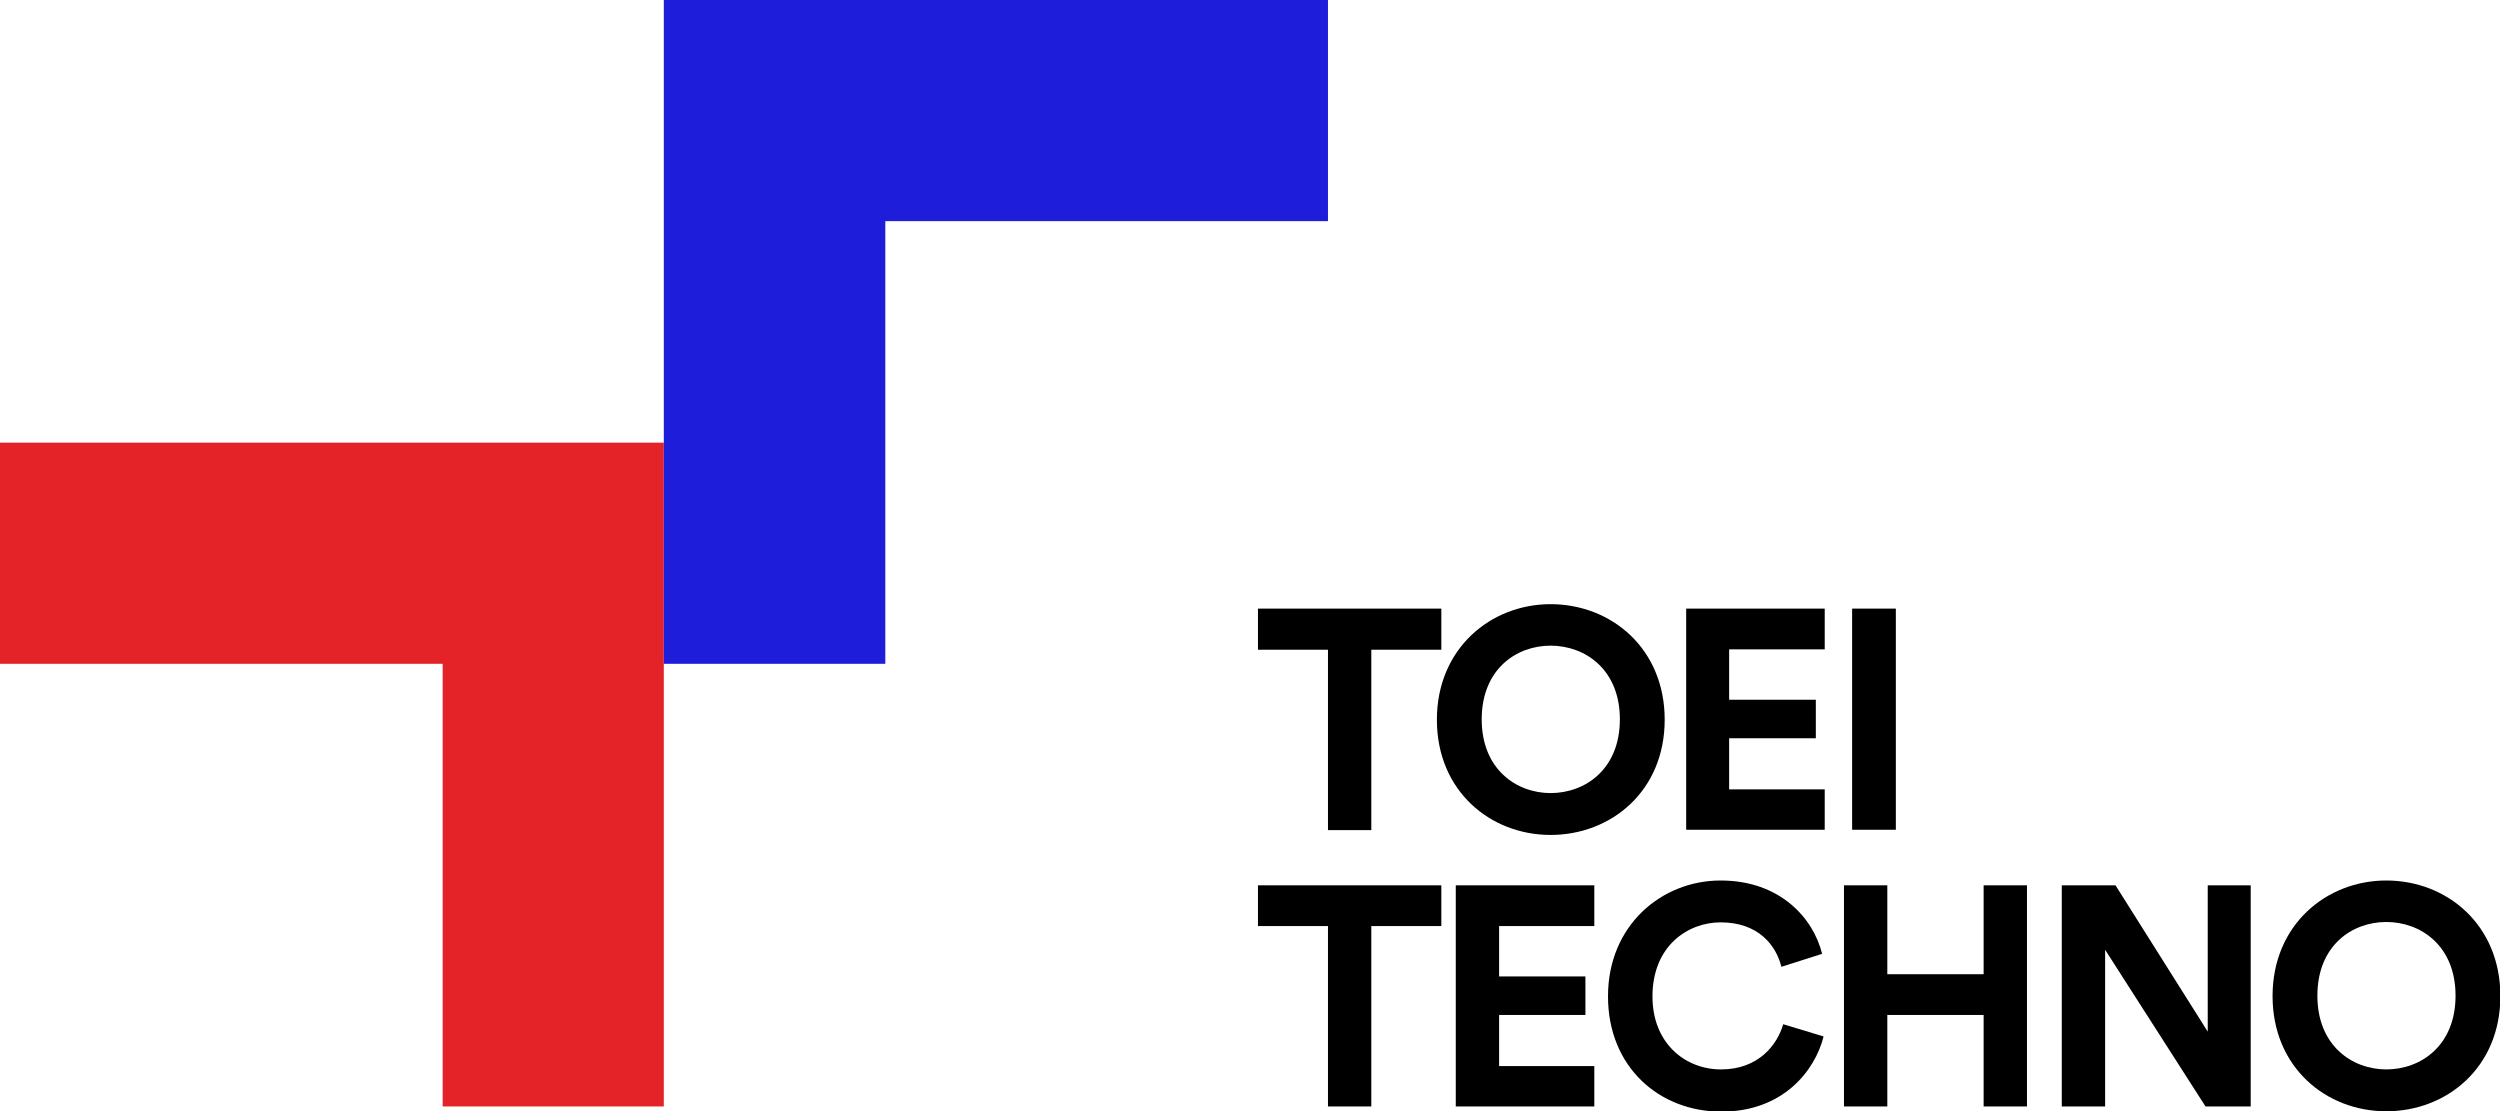
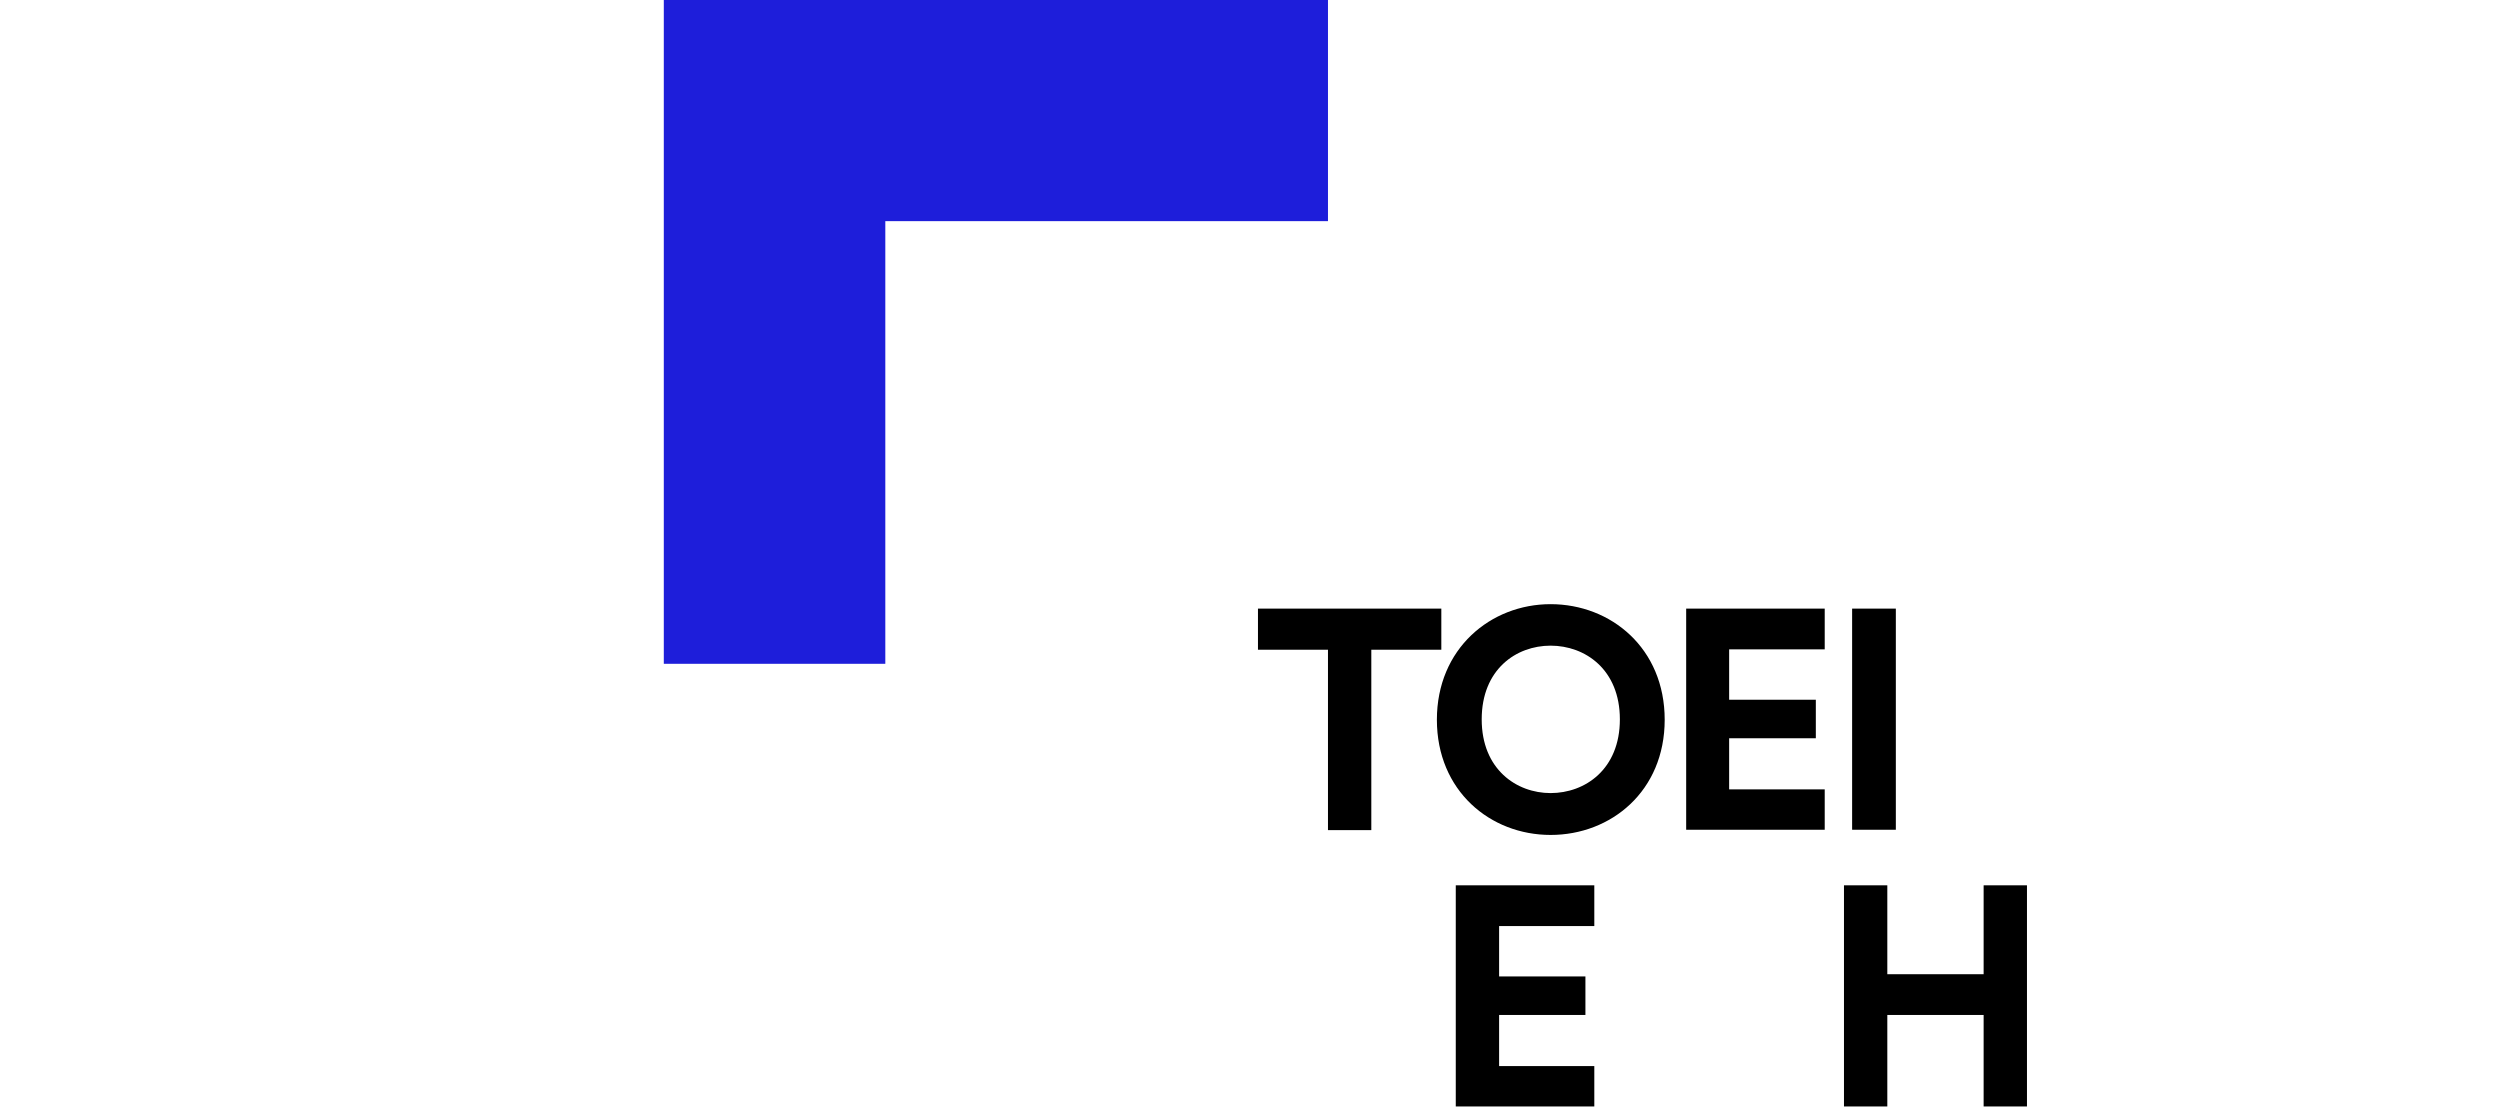
<svg xmlns="http://www.w3.org/2000/svg" id="_レイヤー_2" data-name="レイヤー 2" viewBox="0 0 67.49 30">
  <defs>
    <style>
      .cls-1, .cls-2, .cls-3 {
        stroke-width: 0px;
      }

      .cls-2 {
        fill: #1e1eda;
      }

      .cls-3 {
        fill: #e42328;
      }
    </style>
  </defs>
  <g id="design">
    <g>
-       <polygon class="cls-3" points="0 11.95 0 17.92 11.95 17.92 11.95 29.87 17.92 29.87 17.92 11.95 0 11.95" />
      <polygon class="cls-2" points="17.92 0 17.92 17.92 23.9 17.92 23.9 5.97 35.85 5.97 35.85 0 17.92 0" />
      <polygon class="cls-1" points="37.02 17.54 37.02 22.41 35.85 22.41 35.85 17.54 33.96 17.54 33.96 16.43 38.91 16.43 38.91 17.54 37.02 17.54" />
      <path class="cls-1" d="m41.86,16.31c1.63,0,3.08,1.19,3.08,3.12s-1.45,3.11-3.08,3.11-3.07-1.19-3.07-3.11,1.45-3.12,3.07-3.12m0,5.1c.93,0,1.87-.64,1.87-1.99s-.94-1.99-1.87-1.99-1.86.64-1.86,1.99.94,1.99,1.86,1.99" />
      <polygon class="cls-1" points="45.52 22.4 45.52 16.43 49.26 16.43 49.26 17.53 46.68 17.53 46.68 18.89 49.02 18.89 49.02 19.93 46.68 19.93 46.68 21.31 49.26 21.31 49.26 22.4 45.52 22.4" />
      <rect class="cls-1" x="50" y="16.43" width="1.18" height="5.97" />
-       <polygon class="cls-1" points="37.02 25 37.02 29.87 35.85 29.87 35.85 25 33.96 25 33.96 23.9 38.91 23.9 38.91 25 37.02 25" />
      <polygon class="cls-1" points="39.3 29.87 39.3 23.9 43.04 23.9 43.04 25 40.47 25 40.47 26.36 42.8 26.36 42.8 27.4 40.47 27.4 40.47 28.78 43.04 28.78 43.04 29.87 39.3 29.87" />
-       <path class="cls-1" d="m43.41,26.89c0-1.9,1.44-3.12,3.04-3.12s2.5,1.01,2.74,1.98l-1.1.35c-.14-.57-.61-1.2-1.64-1.2-.89,0-1.84.64-1.84,2,0,1.27.89,1.97,1.85,1.97,1.02,0,1.52-.67,1.68-1.22l1.09.33c-.23.92-1.09,2.03-2.76,2.03s-3.06-1.2-3.06-3.11" />
      <polygon class="cls-1" points="53.55 29.87 53.55 27.4 50.95 27.4 50.95 29.87 49.78 29.87 49.78 23.9 50.95 23.9 50.95 26.3 53.55 26.3 53.55 23.9 54.72 23.9 54.72 29.87 53.55 29.87" />
-       <polygon class="cls-1" points="59.54 29.87 56.83 25.64 56.83 29.87 55.66 29.87 55.66 23.9 57.11 23.9 59.6 27.85 59.6 23.9 60.76 23.9 60.76 29.87 59.54 29.87" />
-       <path class="cls-1" d="m64.42,23.77c1.63,0,3.08,1.19,3.08,3.12s-1.45,3.11-3.08,3.11-3.07-1.19-3.07-3.11,1.45-3.12,3.07-3.12m0,5.1c.93,0,1.87-.64,1.87-1.99s-.94-1.99-1.87-1.99-1.86.64-1.86,1.99.94,1.99,1.86,1.99" />
    </g>
  </g>
</svg>